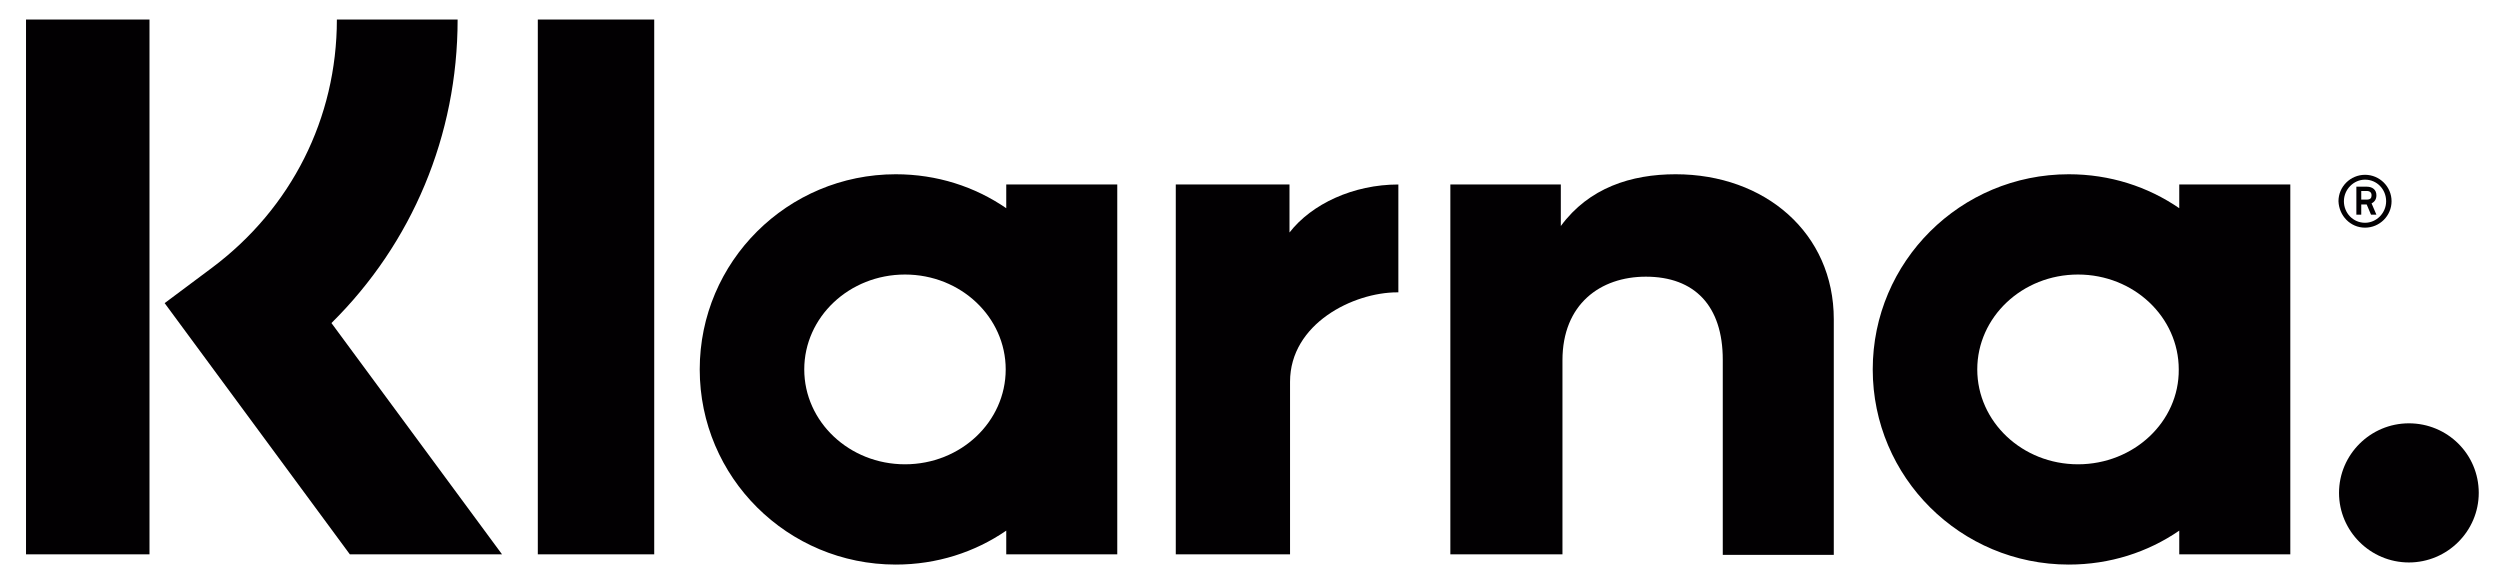
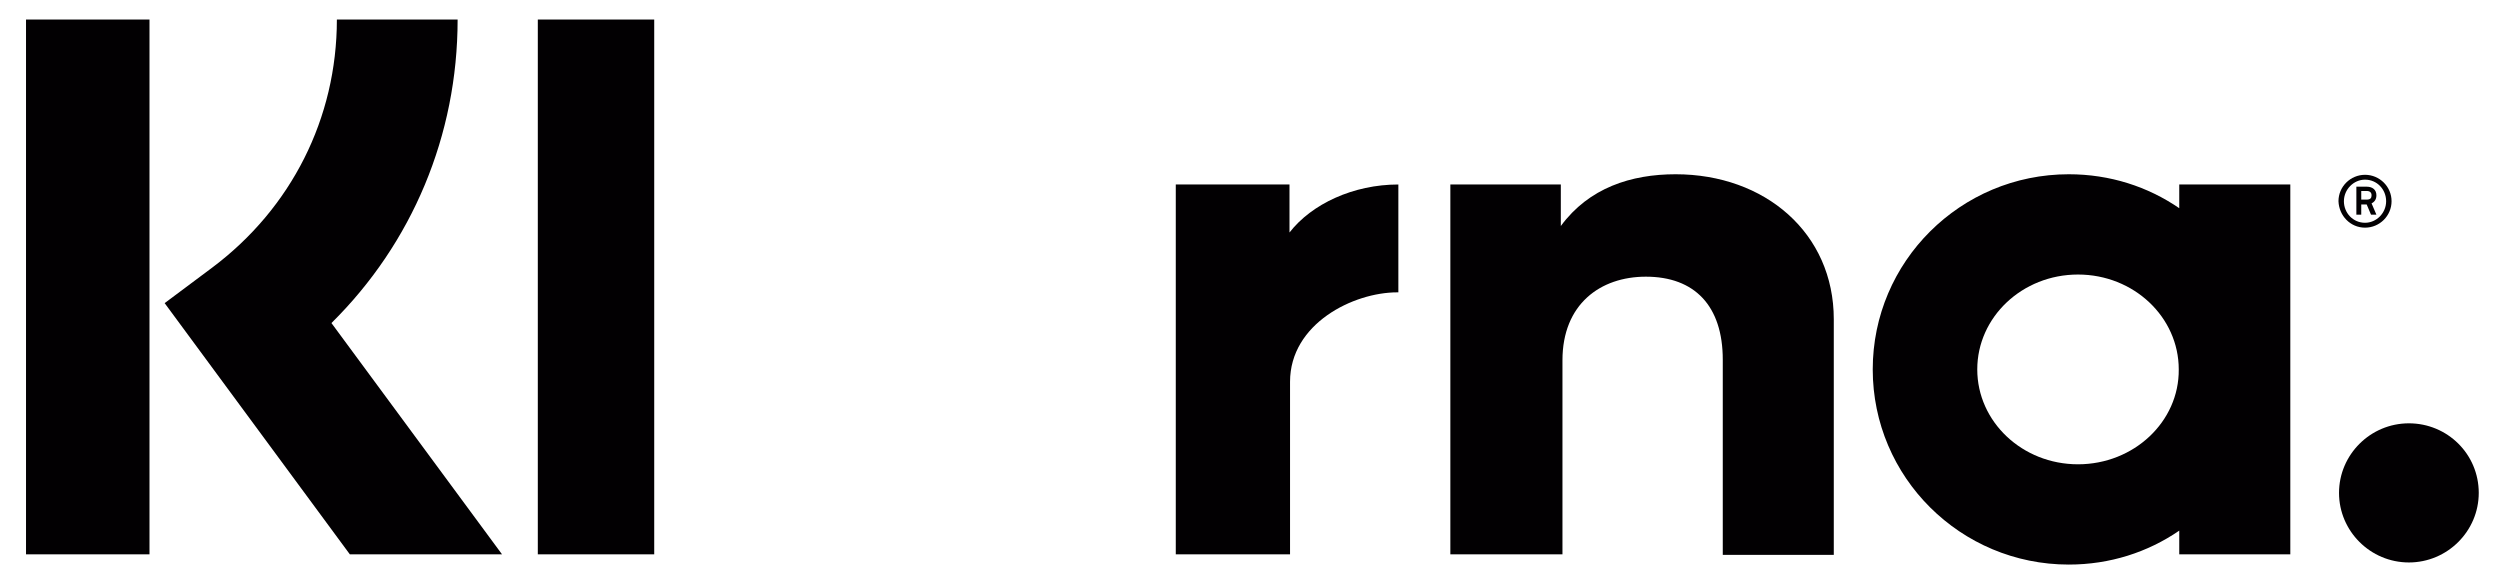
<svg xmlns="http://www.w3.org/2000/svg" width="64" height="15" viewBox="0 0 64 15" fill="none">
  <g clip-path="url(#clip0_284_69)">
    <path d="M11.715 0.5H8.624C8.624 3.026 7.459 5.331 5.435 6.849L4.215 7.76L8.956 14.191H12.852L8.485 8.27C10.551 6.228 11.715 3.467 11.715 0.5Z" fill="#020002" />
    <path d="M3.827 0.5H0.666V14.191H3.827V0.5Z" fill="#020002" />
    <path d="M16.748 0.5H13.768V14.191H16.748V0.5Z" fill="#020002" />
    <path d="M42.896 4.461C41.76 4.461 40.678 4.806 39.957 5.786V4.723H37.129V14.191H39.999V9.223C39.999 7.787 40.969 7.083 42.134 7.083C43.382 7.083 44.103 7.829 44.103 9.209V14.205H46.945V8.174C46.945 5.965 45.184 4.461 42.896 4.461Z" fill="#020002" />
-     <path d="M25.76 4.723V5.33C24.956 4.778 23.986 4.461 22.932 4.461C20.159 4.461 17.913 6.697 17.913 9.457C17.913 12.217 20.159 14.453 22.932 14.453C23.986 14.453 24.956 14.136 25.76 13.584V14.191H28.602V4.723H25.76ZM23.168 11.886C21.74 11.886 20.589 10.796 20.589 9.457C20.589 8.118 21.74 7.028 23.168 7.028C24.596 7.028 25.746 8.118 25.746 9.457C25.746 10.796 24.596 11.886 23.168 11.886Z" fill="#020002" />
    <path d="M33.011 5.952V4.723H30.1V14.191H33.025V9.775C33.025 8.284 34.647 7.484 35.77 7.484C35.784 7.484 35.798 7.484 35.798 7.484V4.723C34.647 4.723 33.58 5.22 33.011 5.952Z" fill="#020002" />
    <path d="M55.789 4.723V5.33C54.985 4.778 54.015 4.461 52.961 4.461C50.188 4.461 47.942 6.697 47.942 9.457C47.942 12.217 50.188 14.453 52.961 14.453C54.015 14.453 54.985 14.136 55.789 13.584V14.191H58.632V4.723H55.789ZM53.197 11.886C51.769 11.886 50.618 10.796 50.618 9.457C50.618 8.118 51.769 7.028 53.197 7.028C54.625 7.028 55.776 8.118 55.776 9.457C55.789 10.796 54.625 11.886 53.197 11.886Z" fill="#020002" />
    <path d="M60.836 4.999C60.836 4.861 60.739 4.779 60.587 4.779H60.323V5.496H60.448V5.234H60.587L60.698 5.496H60.836L60.712 5.206C60.795 5.165 60.836 5.096 60.836 4.999ZM60.587 5.11H60.448V4.889H60.587C60.67 4.889 60.712 4.93 60.712 4.999C60.712 5.068 60.684 5.11 60.587 5.11Z" fill="#020002" />
    <path d="M60.545 4.475C60.17 4.475 59.865 4.779 59.865 5.151C59.879 5.524 60.17 5.828 60.545 5.828C60.919 5.828 61.224 5.524 61.224 5.151C61.224 4.779 60.919 4.475 60.545 4.475ZM60.545 5.703C60.24 5.703 60.004 5.455 60.004 5.151C60.004 4.848 60.254 4.599 60.545 4.599C60.85 4.599 61.085 4.848 61.085 5.151C61.085 5.455 60.836 5.703 60.545 5.703Z" fill="#020002" />
    <path d="M61.668 10.837C60.683 10.837 59.879 11.638 59.879 12.618C59.879 13.598 60.683 14.399 61.668 14.399C62.652 14.399 63.456 13.598 63.456 12.618C63.456 11.624 62.652 10.837 61.668 10.837Z" fill="#020002" />
  </g>
  <defs>
    <clipPath id="clip0_284_69">
      <rect width="62.791" height="13.954" fill="white" transform="translate(0.666 0.5)" />
    </clipPath>
  </defs>
</svg>